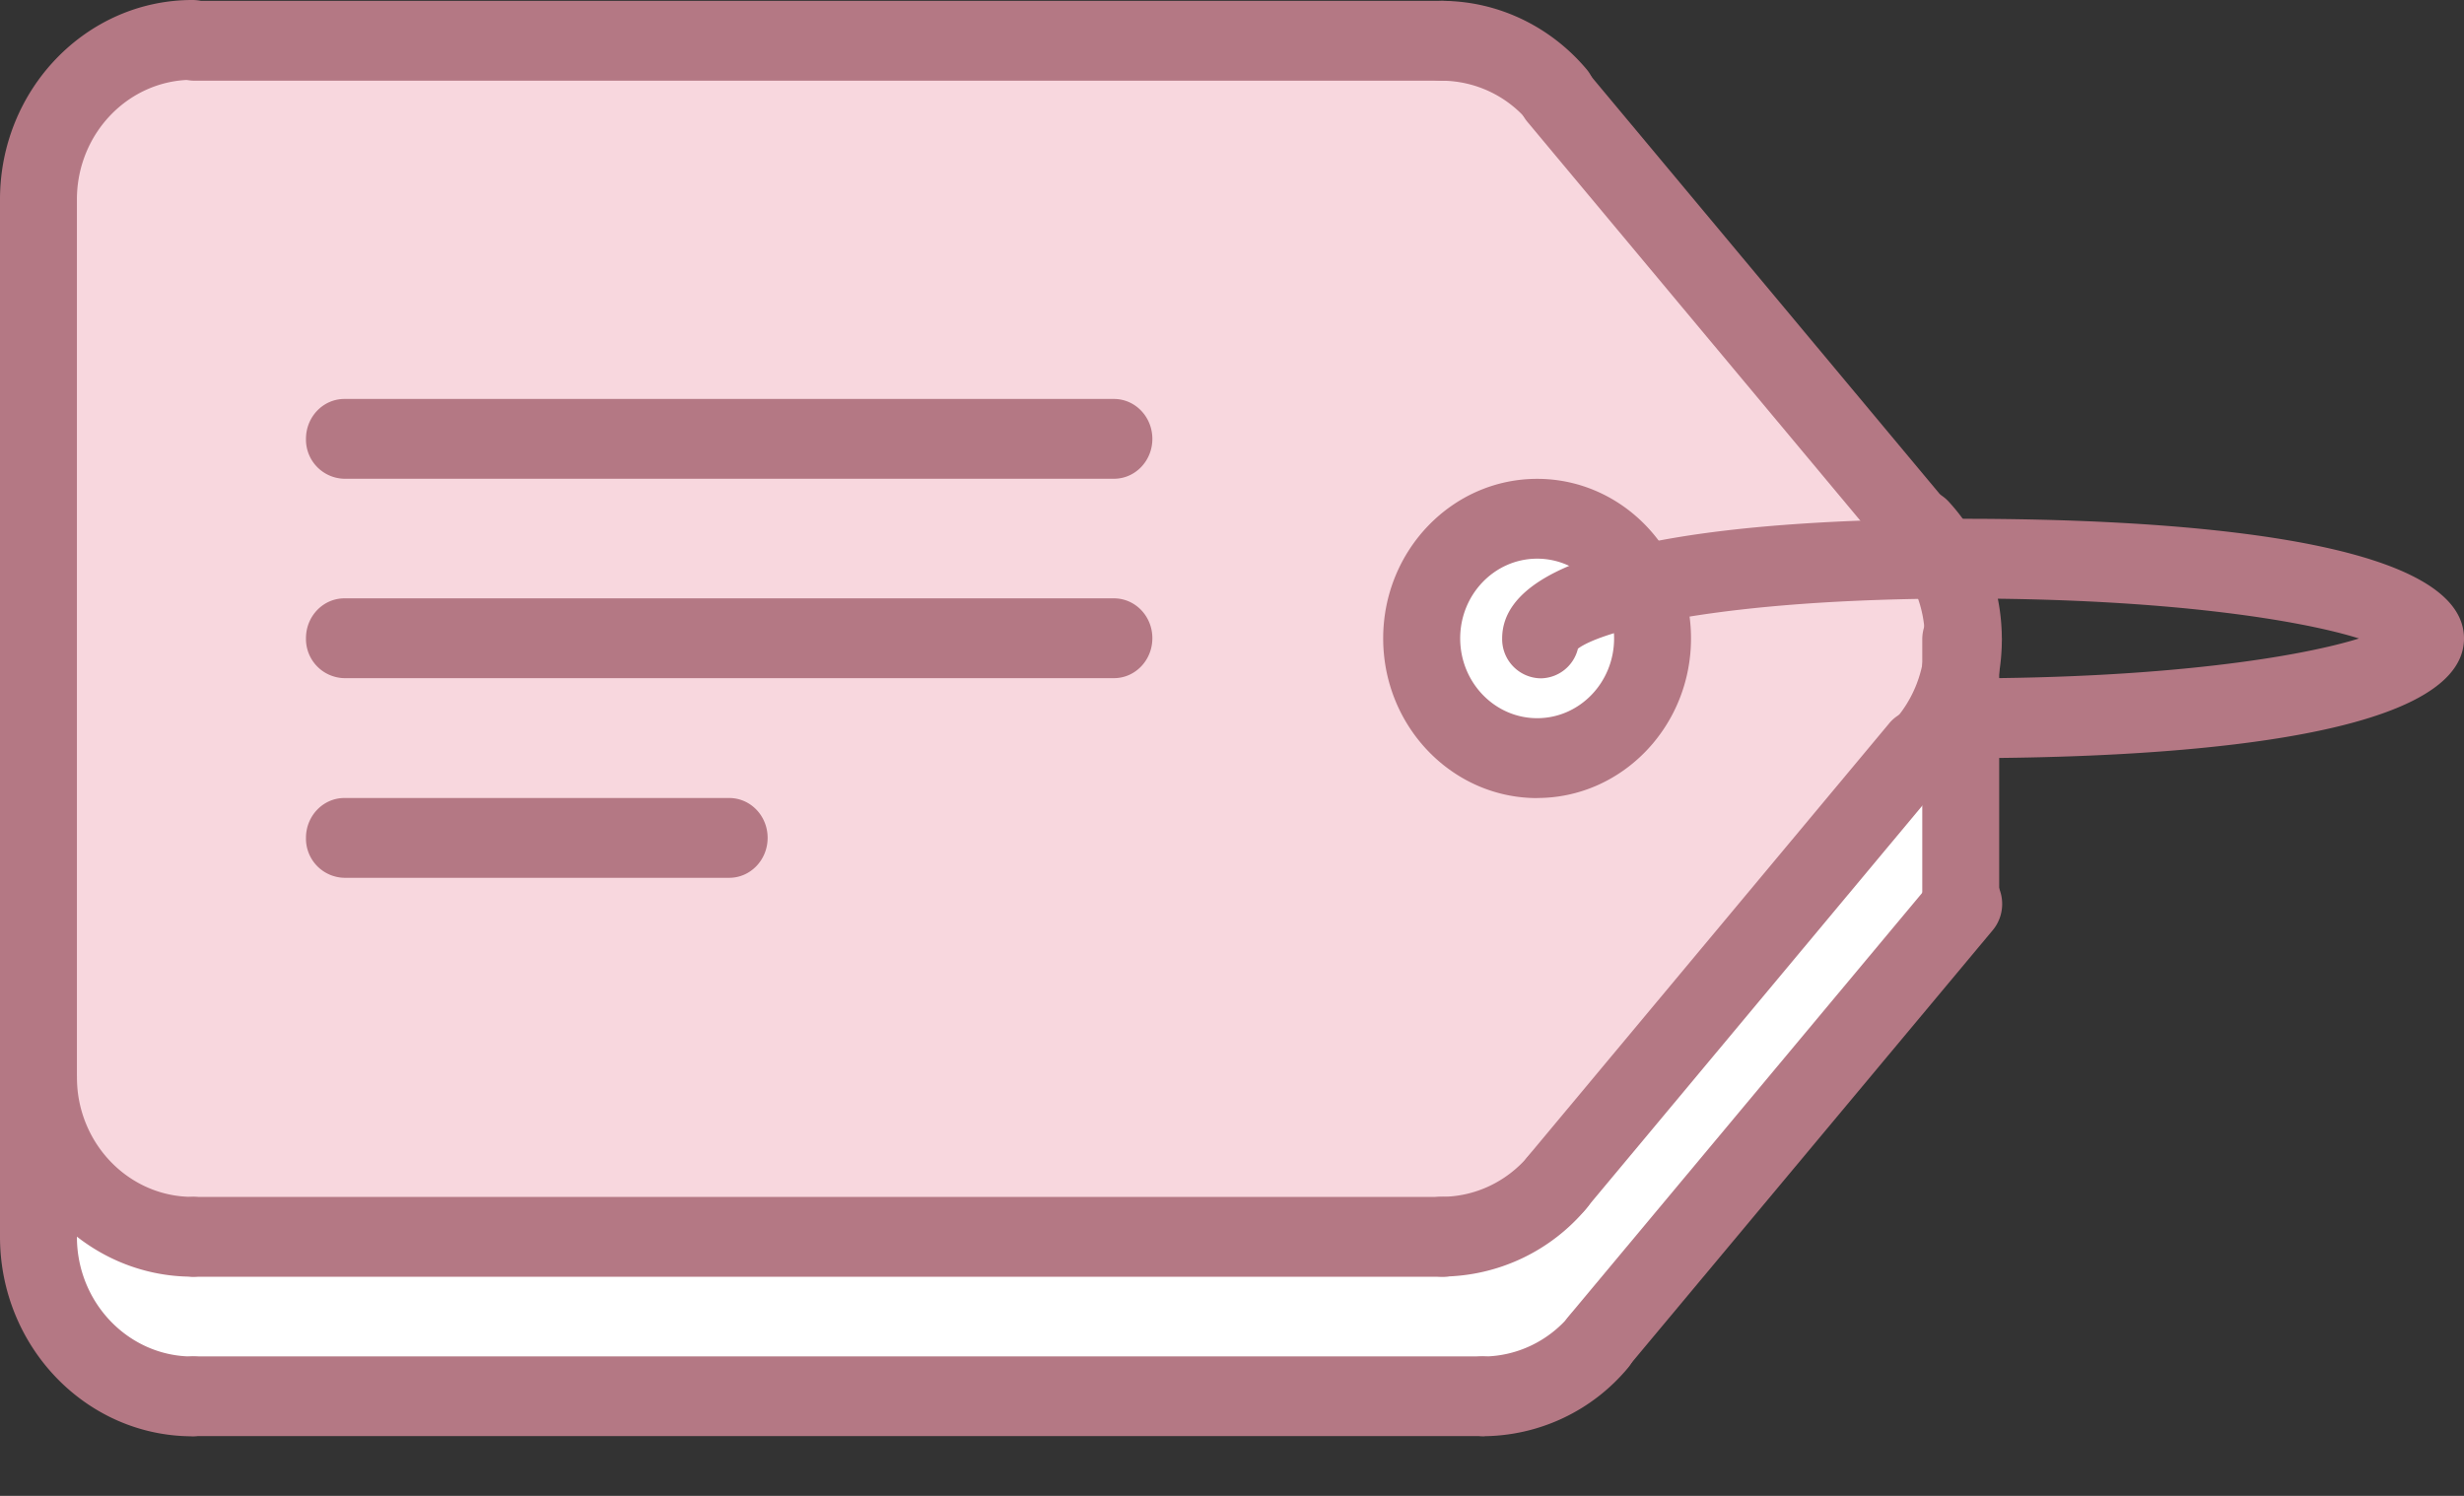
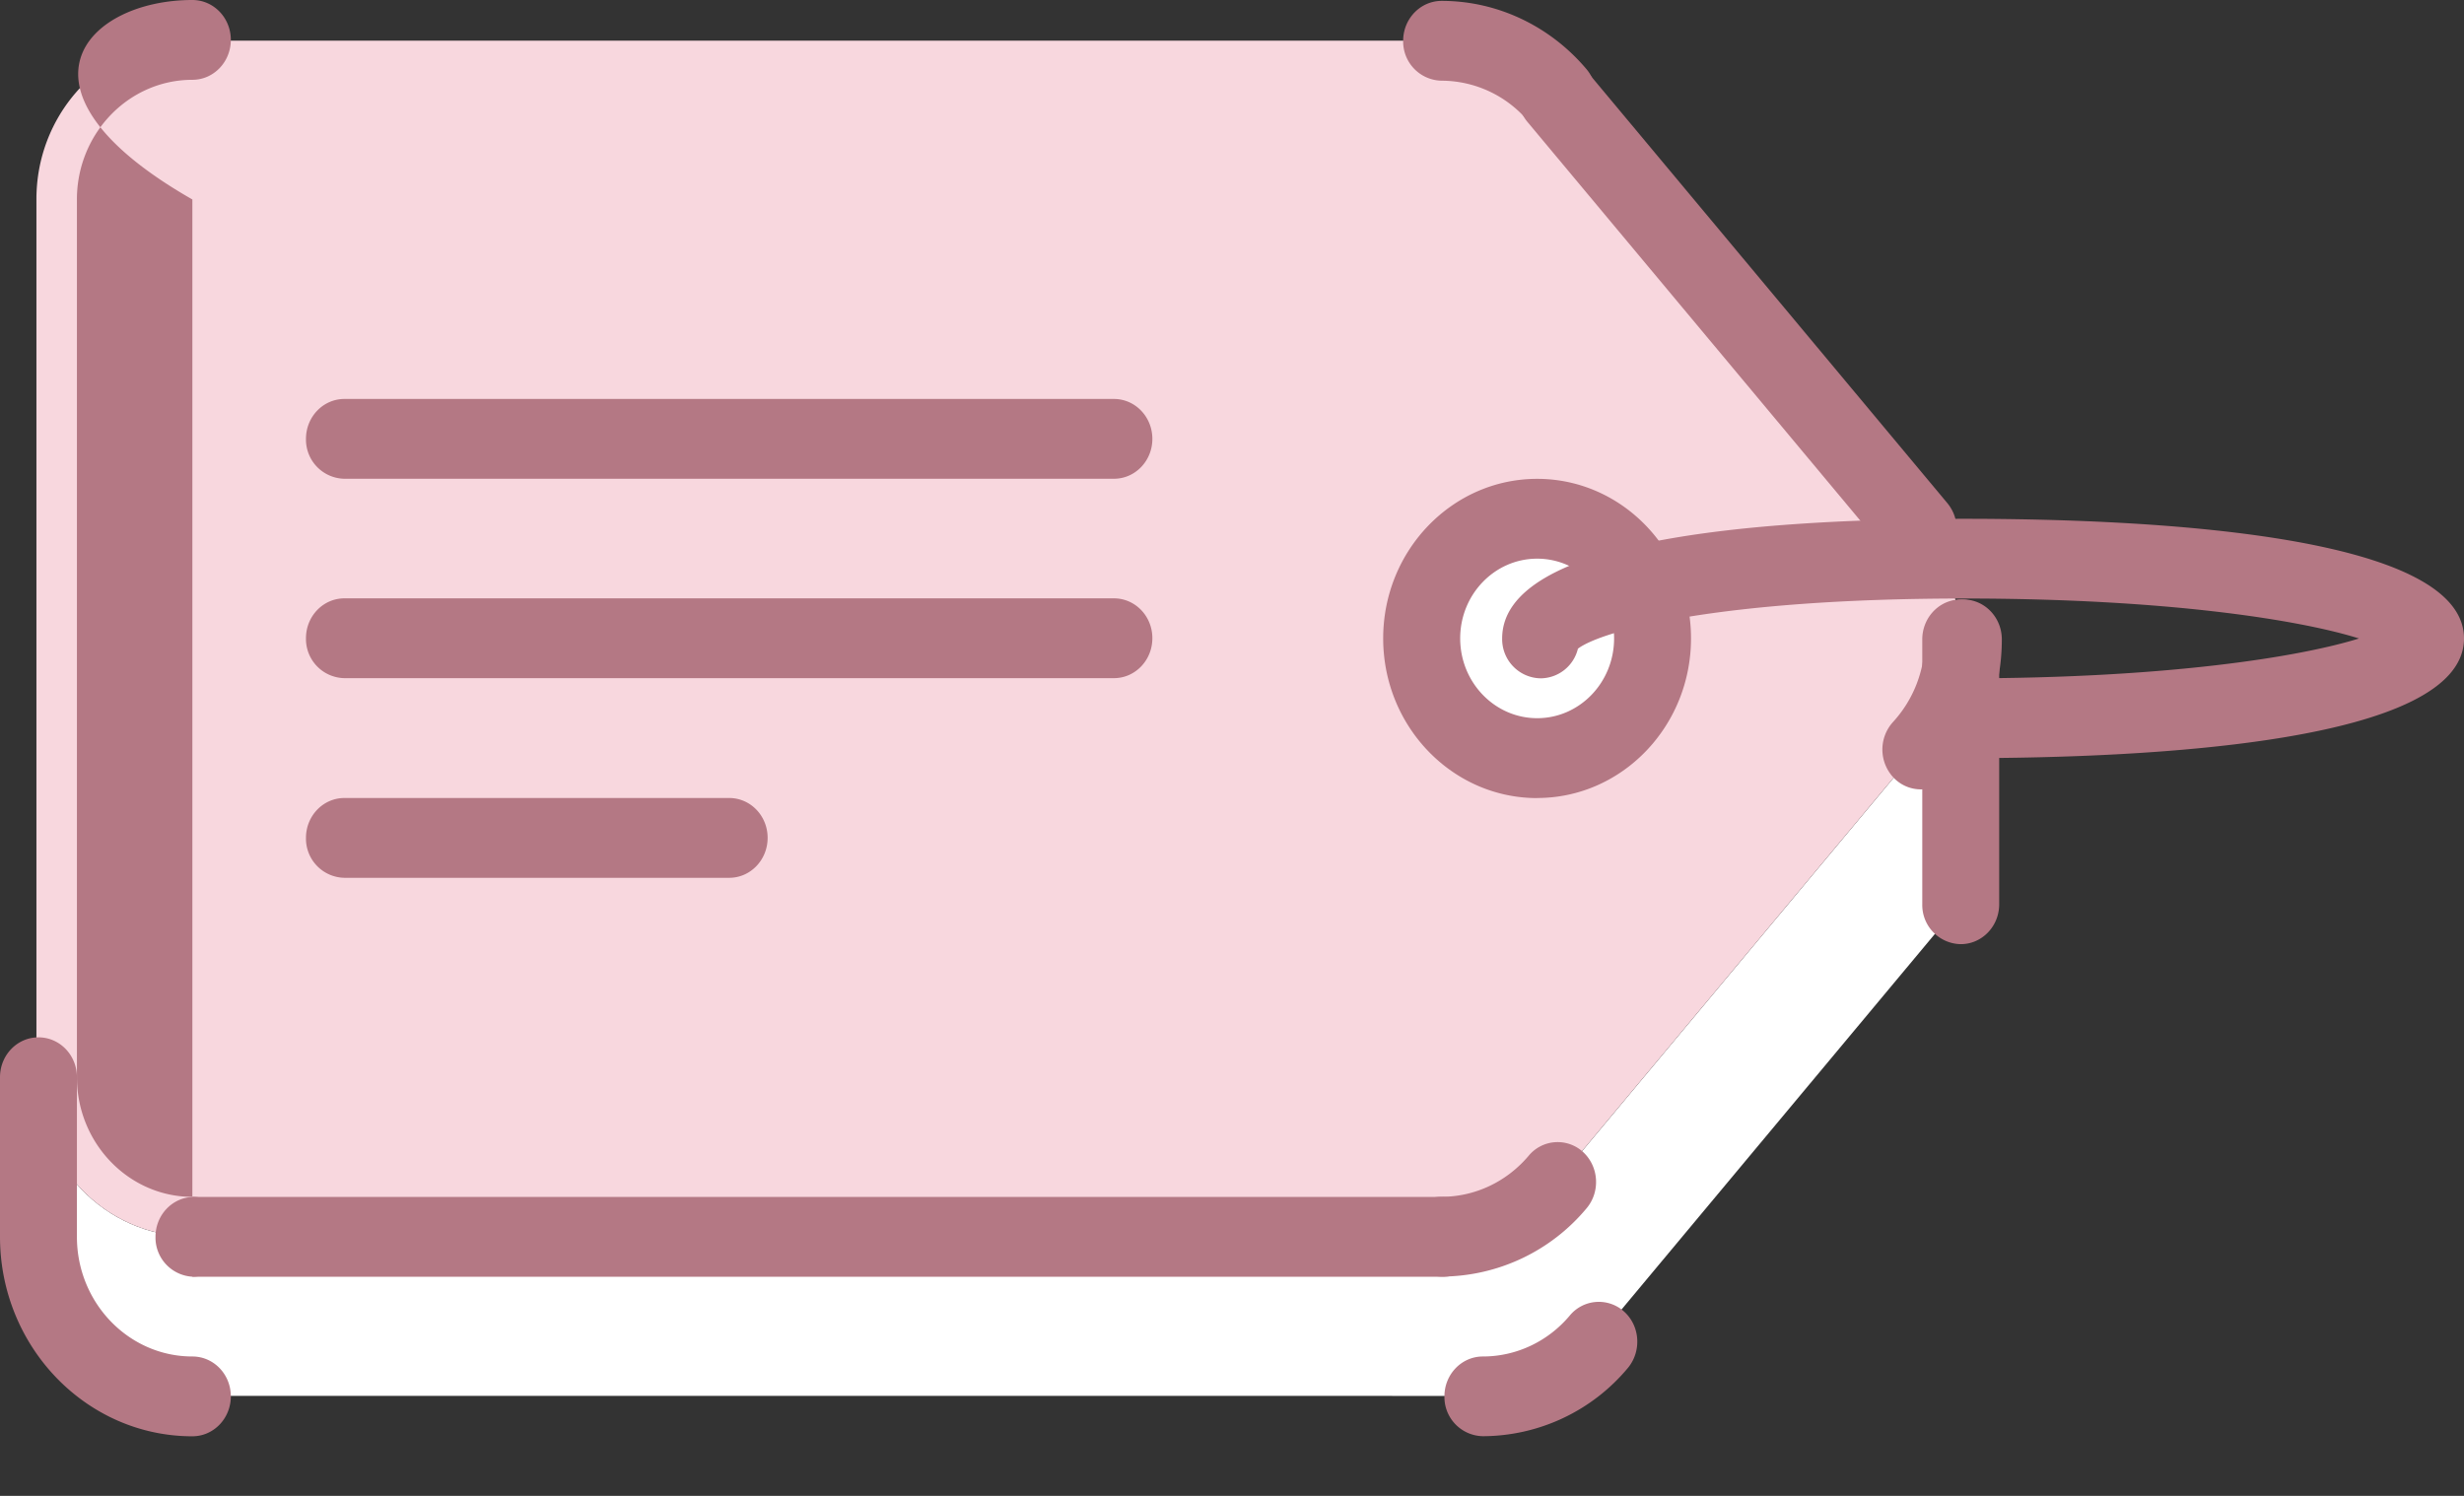
<svg xmlns="http://www.w3.org/2000/svg" width="28" height="17" viewBox="0 0 28 17" fill="none">
  <rect x="0" y="0" width="28" height="17" fill="#333333" stroke="none" />
  <path d="M18.67 6.642c.088.181.14.39.14.608 0 .752-.585 1.36-1.31 1.36-.727 0-1.313-.608-1.313-1.36 0-.753.586-1.36 1.312-1.36.516 0 .957.303 1.172.752z" fill="#fff" />
  <path d="m17.684 13.435 4.105-4.92c.301-.326.485-.766.485-1.251v3.006l-4.153 4.978-.005-.004c-.323.38-.791.62-1.32.62H2.163c-.962 0-1.749-.816-1.749-1.813v-1.813c0 .996.787 1.813 1.749 1.813h14.196c.529 0 .997-.24 1.32-.62l.005.004z" fill="#fff" />
  <path d="M18.637 6.641a1.297 1.297 0 0 0-1.172-.752c-.726 0-1.312.607-1.312 1.36 0 .753.586 1.36 1.312 1.36.726 0 1.312-.607 1.312-1.36 0-.218-.053-.426-.14-.608zm3.392-.299c.158.268.245.585.245.92 0 .486-.184.926-.485 1.252l-4.105 4.92-.005-.005c-.323.381-.791.621-1.32.621H2.163c-.962 0-1.749-.817-1.749-1.814V2.262c0-.935.69-1.71 1.57-1.805l.179.005h14.196c.529 0 .997.24 1.32.621l4.11 4.924v.004c.092.1.174.21.24.331z" fill="#F8D7DE" />
-   <path d="M2.186 14.509C.981 14.509 0 13.492 0 12.242V2.267C0 1.017.98 0 2.186 0c.242 0 .437.203.437.453 0 .251-.195.454-.437.454-.723 0-1.312.61-1.312 1.36v9.975c0 .75.589 1.36 1.312 1.36.242 0 .437.203.437.453 0 .251-.195.454-.437.454zM16.383 14.508a.445.445 0 0 1-.438-.453c0-.251.196-.454.438-.454.378 0 .738-.17.988-.466a.427.427 0 0 1 .617-.044c.181.165.2.451.042.64a2.155 2.155 0 0 1-1.648.777z" fill="#B47884" />
+   <path d="M2.186 14.509V2.267C0 1.017.98 0 2.186 0c.242 0 .437.203.437.453 0 .251-.195.454-.437.454-.723 0-1.312.61-1.312 1.36v9.975c0 .75.589 1.36 1.312 1.36.242 0 .437.203.437.453 0 .251-.195.454-.437.454zM16.383 14.508a.445.445 0 0 1-.438-.453c0-.251.196-.454.438-.454.378 0 .738-.17.988-.466a.427.427 0 0 1 .617-.044c.181.165.2.451.042.64a2.155 2.155 0 0 1-1.648.777z" fill="#B47884" />
  <path d="M16.4 14.51H2.204a.445.445 0 0 1-.437-.454c0-.25.195-.453.437-.453H16.4c.241 0 .437.203.437.453 0 .251-.196.454-.437.454zM21.799 6.468a.429.429 0 0 1-.33-.157l-4.113-4.927a.465.465 0 0 1 .045-.639.426.426 0 0 1 .617.047l4.111 4.926a.465.465 0 0 1-.045.64.426.426 0 0 1-.285.11z" fill="#B47884" />
  <path d="M17.7 1.539a.43.43 0 0 1-.33-.156 1.291 1.291 0 0 0-.988-.466.445.445 0 0 1-.437-.453c0-.251.196-.454.438-.454.63 0 1.231.284 1.647.778a.466.466 0 0 1-.043.64.426.426 0 0 1-.287.11z" fill="#B47884" />
-   <path d="M16.4.917H2.204a.445.445 0 0 1-.437-.453c0-.251.195-.454.437-.454H16.4c.241 0 .437.203.437.454 0 .25-.196.453-.437.453zM22.31 7.72a.445.445 0 0 1-.436-.454c0-.35-.129-.684-.363-.939a.466.466 0 0 1 .015-.64.427.427 0 0 1 .619.015c.389.424.603.979.603 1.564 0 .25-.196.453-.437.453zM17.687 13.898a.425.425 0 0 1-.286-.11.465.465 0 0 1-.044-.64l4.11-4.926a.426.426 0 0 1 .617-.046c.183.163.203.45.045.639l-4.111 4.927a.428.428 0 0 1-.331.156z" fill="#B47884" />
  <path d="M21.828 8.971a.428.428 0 0 1-.302-.125.465.465 0 0 1-.015-.64c.234-.255.363-.589.363-.94 0-.25.195-.453.437-.453s.437.203.437.454c0 .585-.214 1.14-.603 1.564a.432.432 0 0 1-.317.14zM2.186 16.323C.981 16.323 0 15.305 0 14.056v-1.814c0-.25.195-.453.437-.453s.437.202.437.453v1.814c0 .75.589 1.36 1.312 1.36.242 0 .437.202.437.453s-.195.454-.437.454zM16.851 16.322a.445.445 0 0 1-.437-.453c0-.25.195-.453.437-.453.379 0 .74-.17.988-.466a.428.428 0 0 1 .617-.044c.182.164.2.45.043.64a2.155 2.155 0 0 1-1.648.776z" fill="#B47884" />
-   <path d="M16.838 16.321H2.203a.445.445 0 0 1-.437-.453c0-.25.195-.453.437-.453h14.635c.241 0 .437.202.437.453 0 .25-.196.453-.437.453zM18.156 15.71a.425.425 0 0 1-.286-.11.465.465 0 0 1-.045-.64l4.16-4.983a.426.426 0 0 1 .616-.046c.183.164.202.45.044.64l-4.159 4.982a.428.428 0 0 1-.33.157z" fill="#B47884" />
  <path d="M22.281 10.73a.445.445 0 0 1-.437-.453v-3.01c0-.25.195-.454.437-.454s.437.203.437.454v3.01c0 .25-.195.453-.437.453zM17.468 9.07c-.965 0-1.75-.814-1.75-1.815 0-1 .785-1.813 1.75-1.813.964 0 1.748.813 1.748 1.813s-.784 1.814-1.748 1.814zm0-2.721c-.483 0-.875.406-.875.906s.392.907.875.907c.482 0 .874-.406.874-.907 0-.5-.392-.906-.874-.906z" fill="#B47884" />
  <path d="M22.317 8.616a.445.445 0 0 1-.437-.454c0-.25.195-.453.437-.453 2.303 0 3.817-.243 4.49-.453-.673-.211-2.187-.454-4.49-.454-2.795 0-4.12.368-4.386.57a.44.44 0 0 1-.424.337.445.445 0 0 1-.437-.453c0-1.124 2.853-1.36 5.247-1.36 2.122 0 5.683.176 5.683 1.36 0 1.183-3.56 1.36-5.683 1.36zM12.658 5.441H3.914a.445.445 0 0 1-.437-.453c0-.251.195-.454.437-.454h8.744c.242 0 .437.203.437.454 0 .25-.195.453-.437.453zM12.658 7.707H3.914a.445.445 0 0 1-.437-.454c0-.25.195-.453.437-.453h8.744c.242 0 .437.202.437.453s-.195.454-.437.454zM8.286 9.976H3.914a.445.445 0 0 1-.437-.454c0-.25.195-.453.437-.453h4.372c.242 0 .437.202.437.453s-.195.454-.437.454z" fill="#B47884" />
</svg>